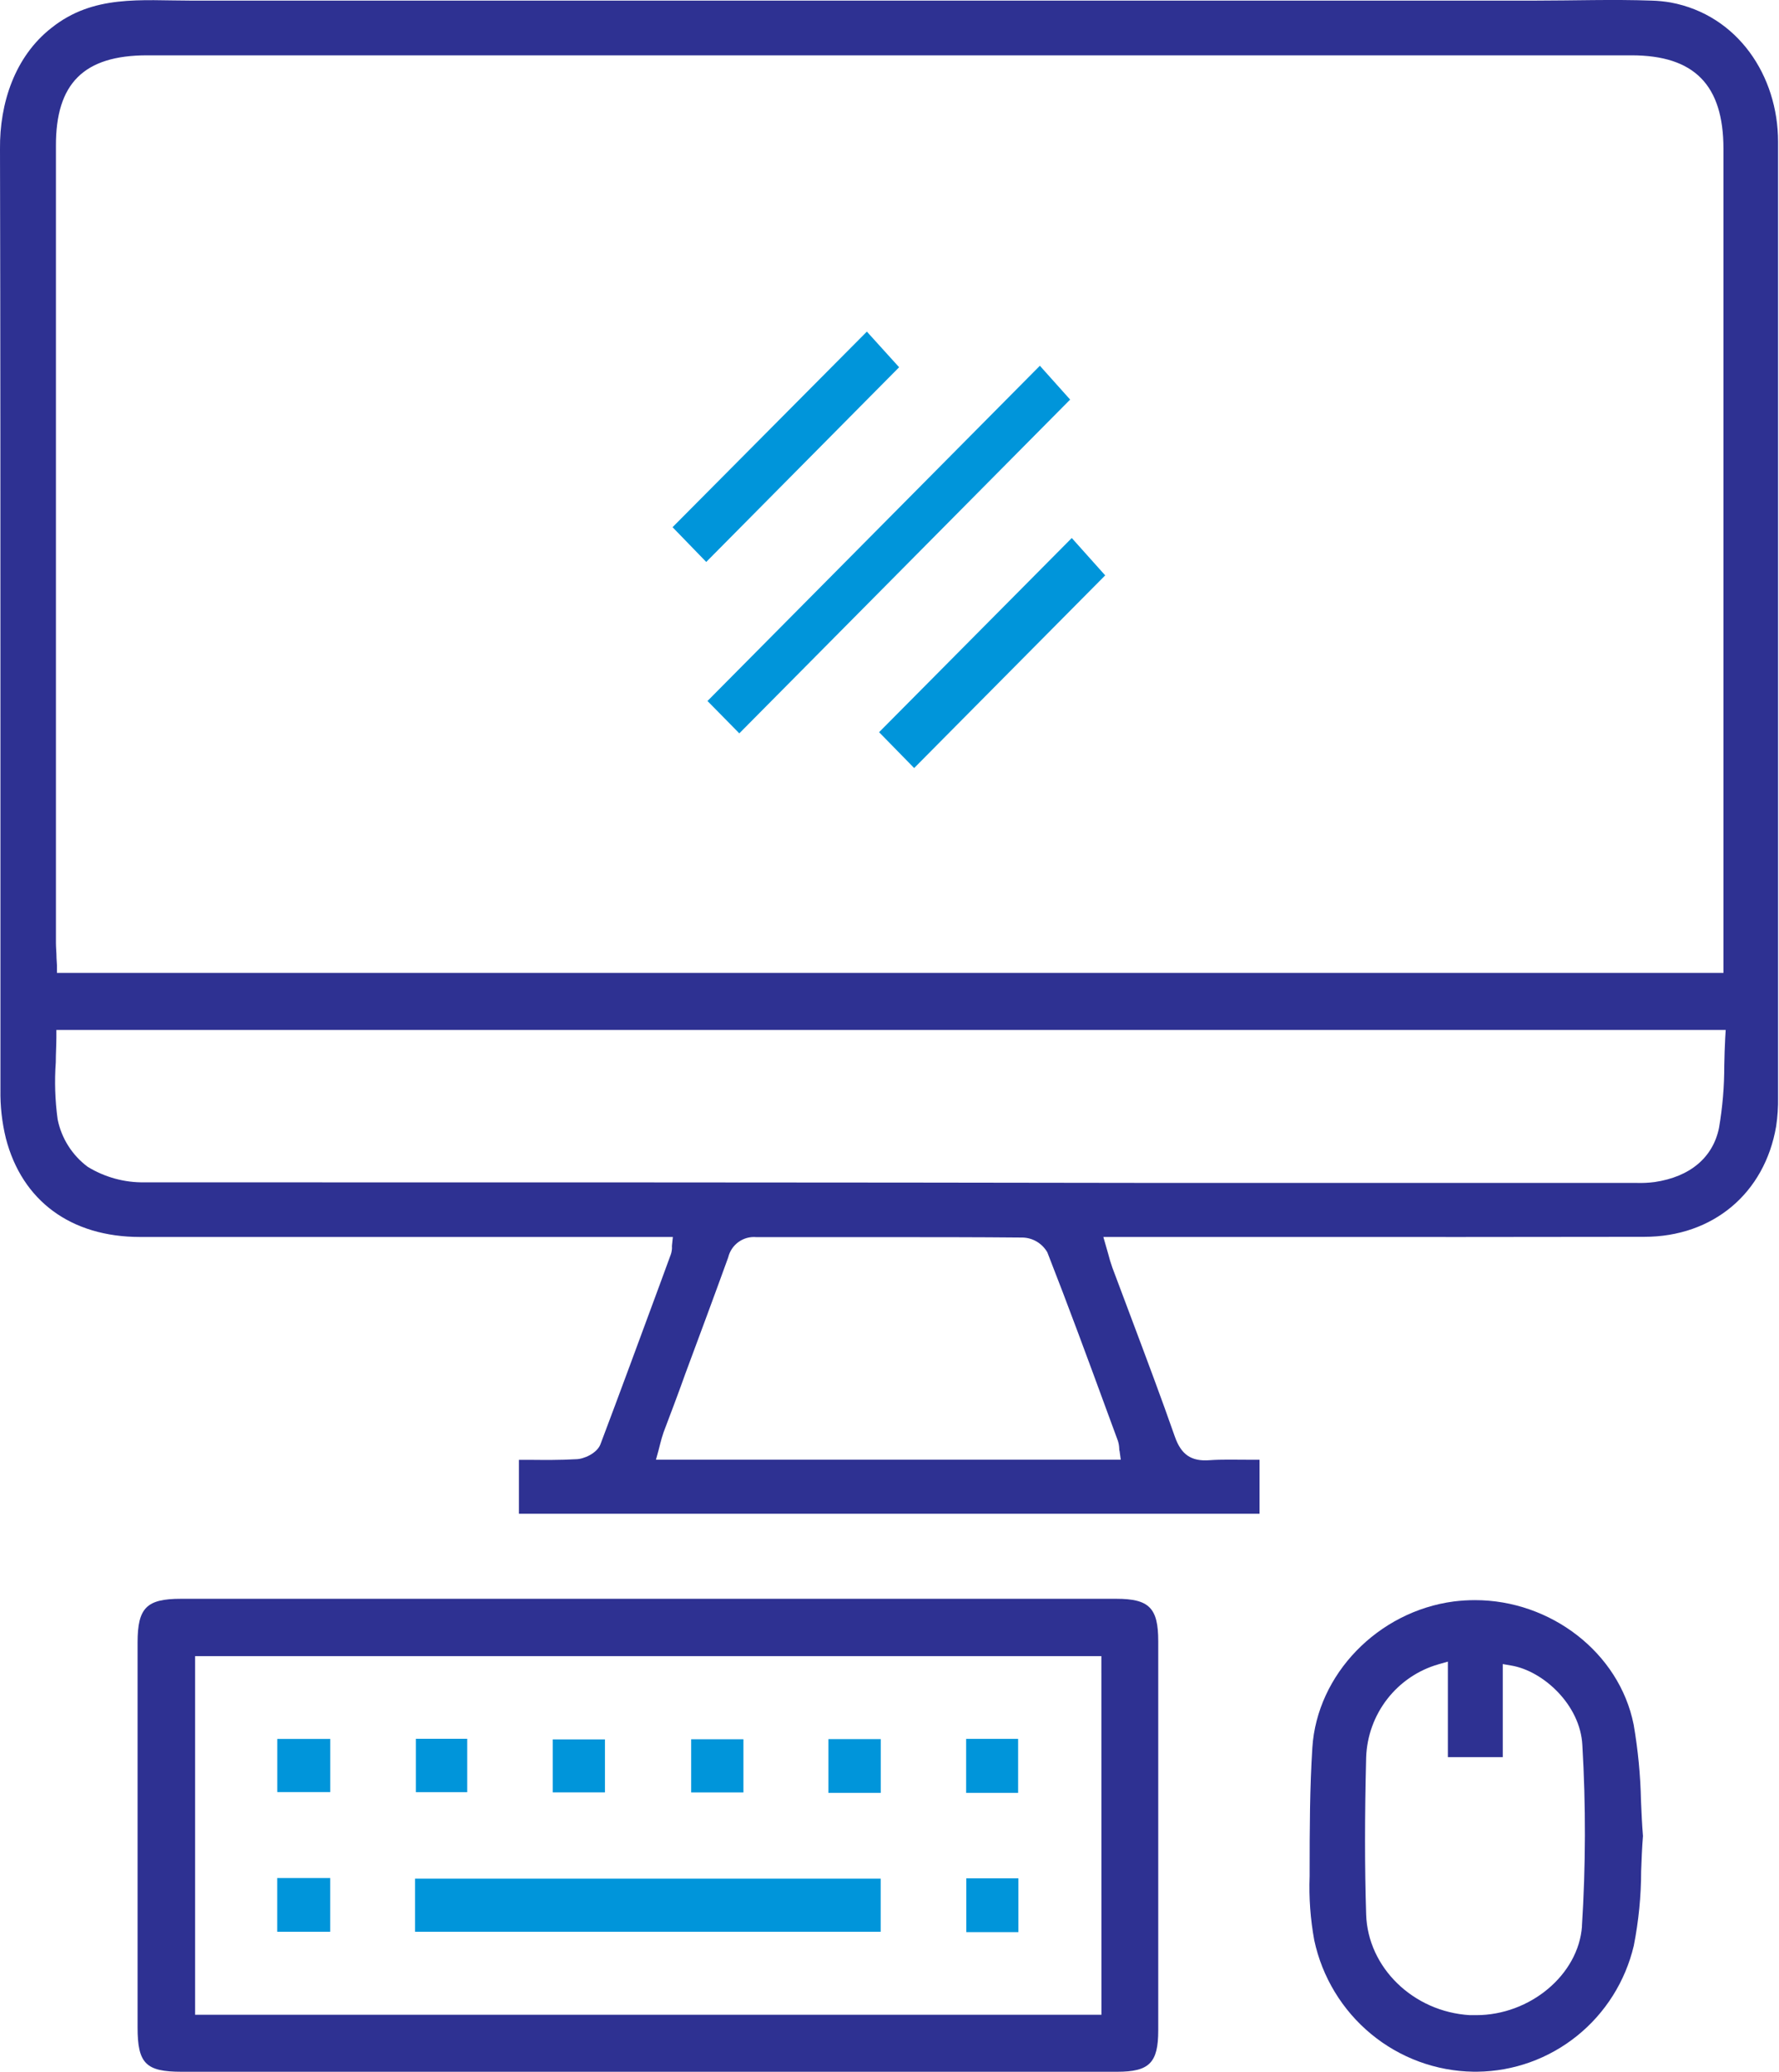
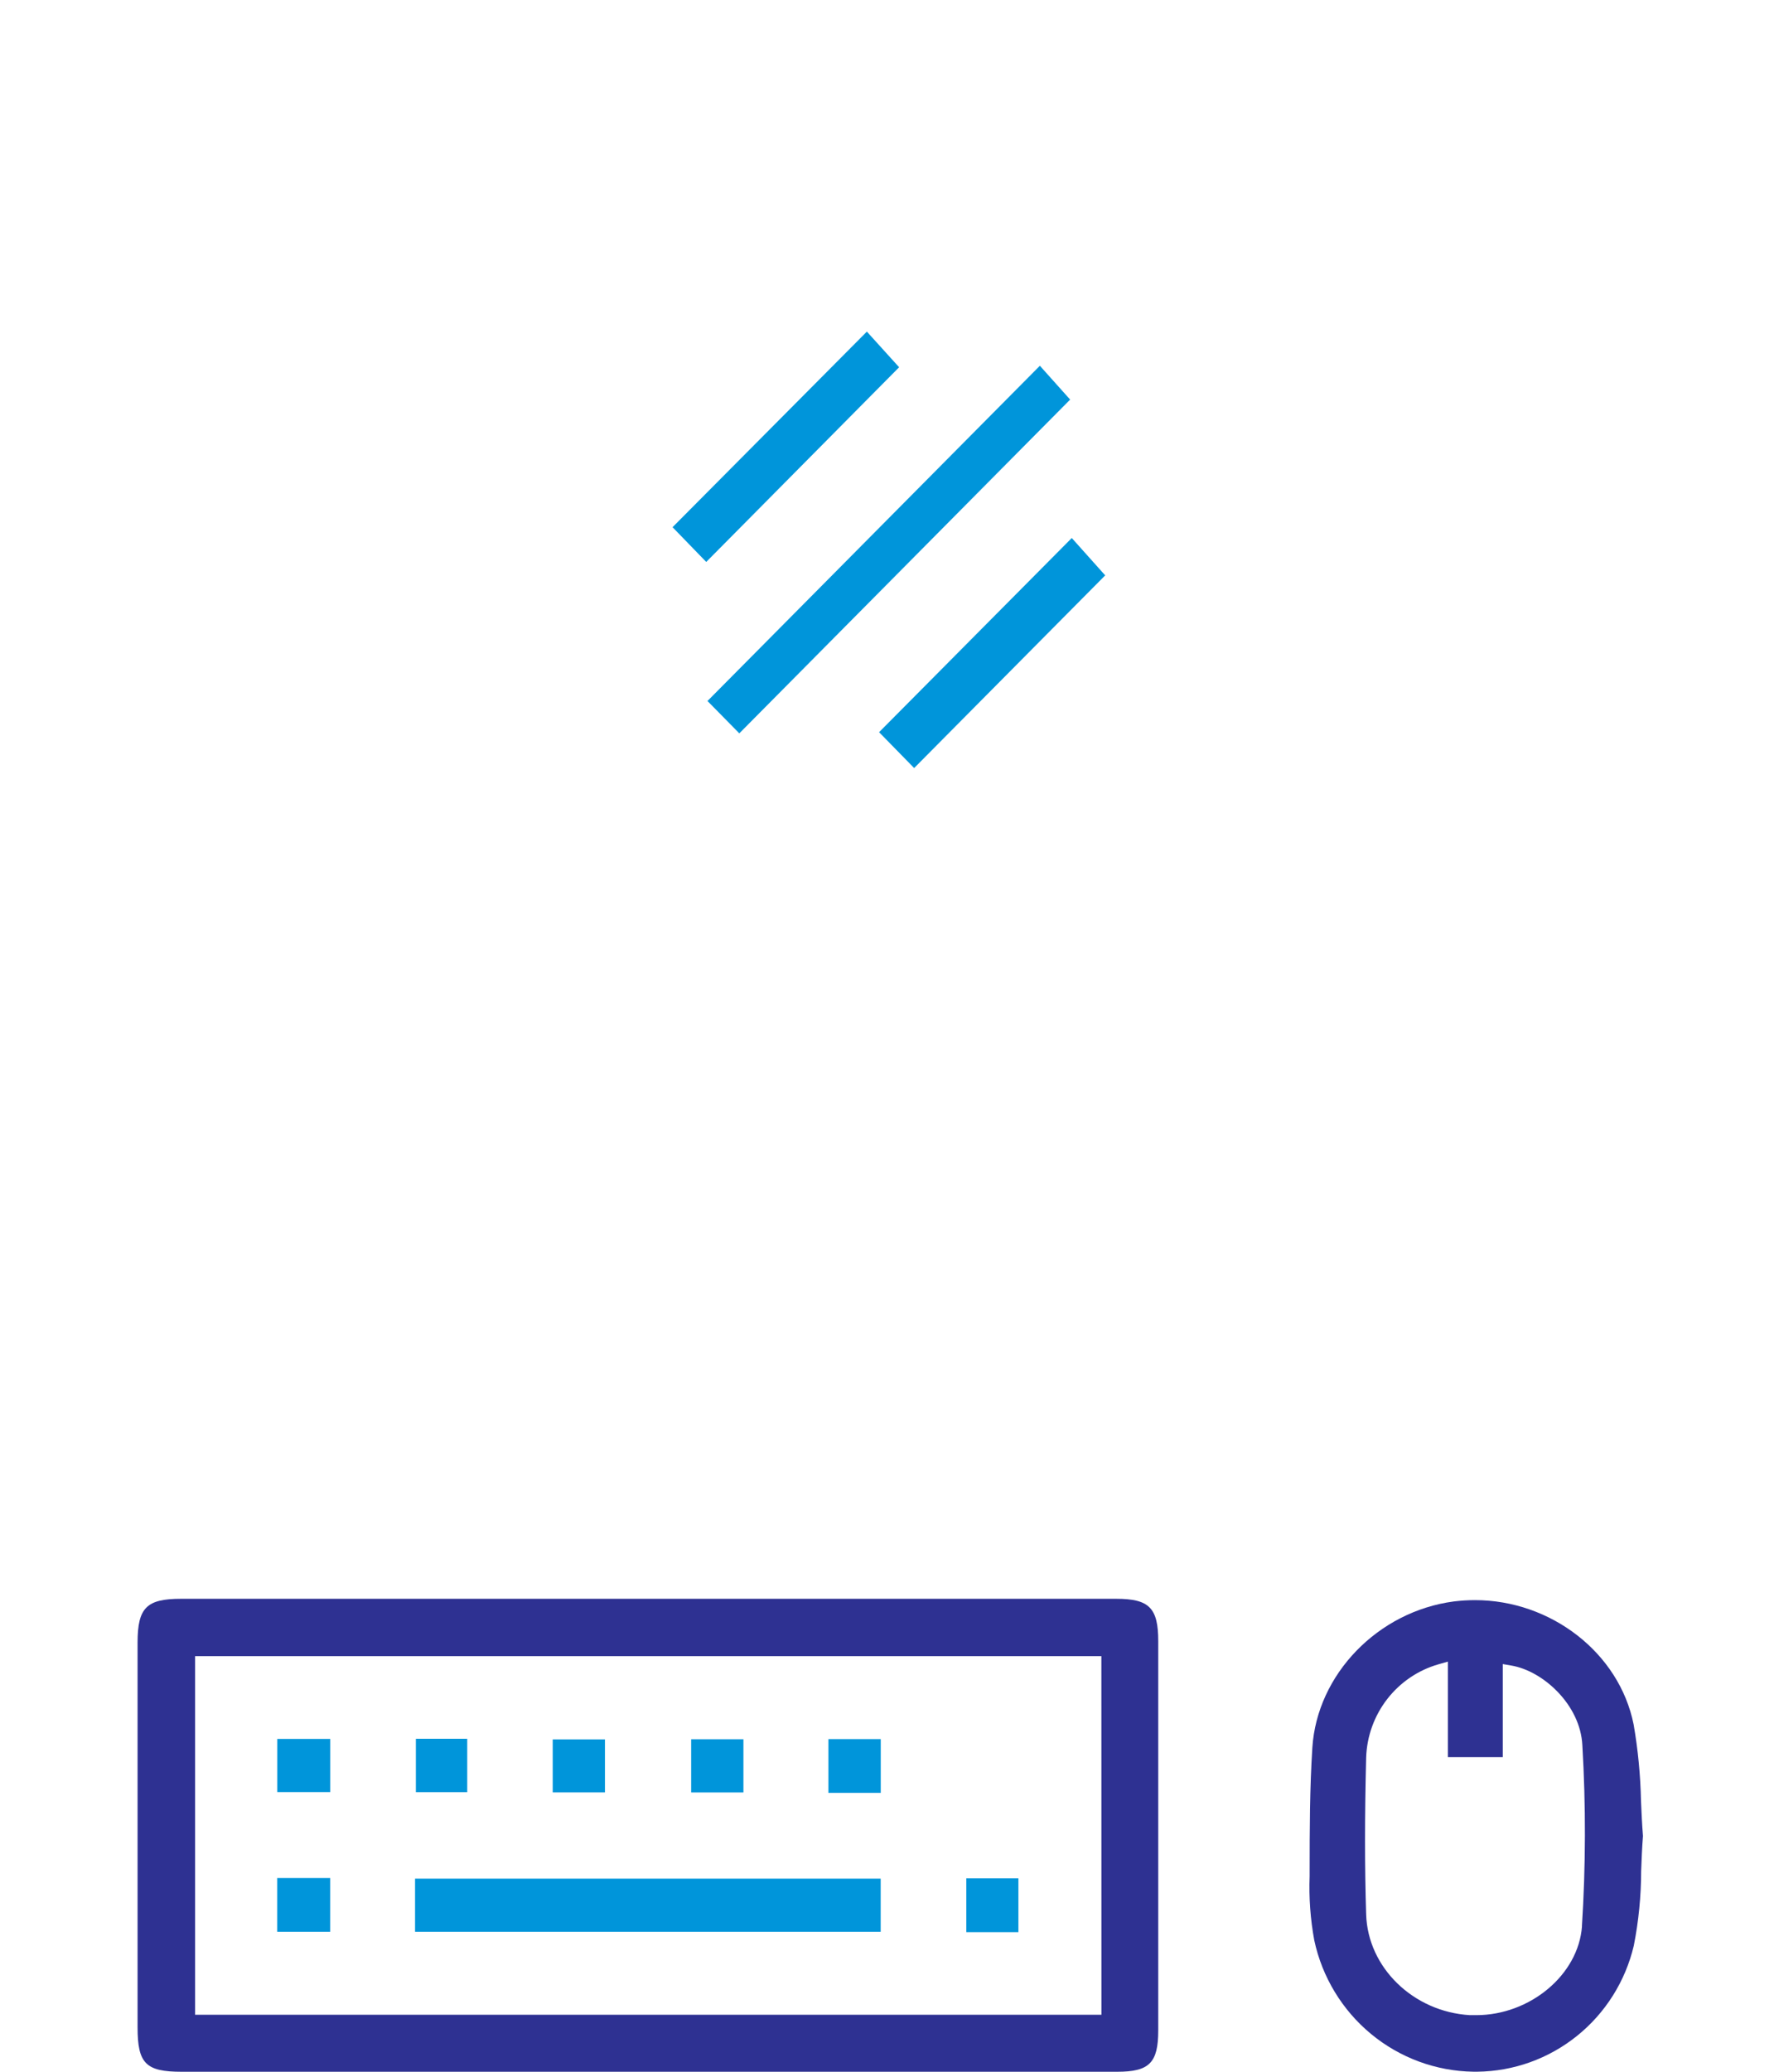
<svg xmlns="http://www.w3.org/2000/svg" width="61" height="71" viewBox="0 0 61 71" fill="none">
-   <path d="M56.379 42.384C58.735 42.384 60.509 40.893 60.902 38.597C60.952 38.267 60.974 37.933 60.968 37.599C60.968 33.64 60.968 29.681 60.968 25.721C60.968 18.767 60.968 11.812 60.968 4.857C60.968 2.602 59.589 0.514 57.284 0.085C57.071 0.049 56.856 0.027 56.641 0.021C55.298 -0.027 53.945 0.021 52.609 0.021H6.552C4.828 0.021 3.203 -0.192 1.764 0.956C0.504 1.941 -0.015 3.544 0 5.101C0.015 11.595 0.015 18.196 0.015 24.578C0.015 28.836 0.015 33.094 0.015 37.353C0.006 37.911 0.069 38.469 0.202 39.011C0.759 41.154 2.432 42.386 4.798 42.389C8.902 42.389 13.008 42.389 17.115 42.389H23.072L23.042 42.673C23.039 42.704 23.039 42.734 23.042 42.765C23.039 42.838 23.027 42.911 23.004 42.981L22.603 44.073C21.945 45.85 21.268 47.697 20.587 49.497C20.469 49.802 20.015 50.005 19.746 50.005C19.212 50.036 18.67 50.031 18.146 50.026H17.793V51.872H43.188V50.023H42.812C42.349 50.023 41.913 50.008 41.479 50.038C40.847 50.087 40.502 49.85 40.285 49.233C39.814 47.887 39.302 46.529 38.808 45.213C38.584 44.621 38.36 44.027 38.14 43.435C38.086 43.282 38.038 43.126 37.999 42.968C37.977 42.889 37.954 42.805 37.926 42.714L37.833 42.389H43.911C48.07 42.392 52.226 42.391 56.379 42.384ZM5.043 1.896H55.943C58.095 1.896 59.095 2.912 59.095 5.098V33.34H1.953V33.086L1.938 32.832C1.938 32.652 1.918 32.479 1.918 32.306C1.918 23.209 1.918 14.11 1.918 5.009C1.908 2.858 2.875 1.896 5.043 1.896ZM37.969 48.39L38.332 49.376C38.358 49.458 38.373 49.543 38.377 49.63C38.377 49.663 38.377 49.696 38.39 49.729L38.43 50.021H22.492L22.581 49.698C22.601 49.627 22.618 49.558 22.633 49.495C22.666 49.355 22.707 49.217 22.754 49.081C23.006 48.416 23.258 47.753 23.495 47.087C23.982 45.779 24.485 44.426 24.969 43.09C25.02 42.876 25.146 42.688 25.323 42.561C25.5 42.433 25.717 42.374 25.934 42.394H25.947C27.391 42.394 28.837 42.394 30.281 42.394C31.881 42.394 33.479 42.394 35.069 42.409C35.241 42.414 35.409 42.463 35.556 42.552C35.704 42.641 35.827 42.767 35.913 42.917C36.626 44.736 37.309 46.59 37.969 48.39ZM4.959 40.517C4.271 40.529 3.594 40.344 3.006 39.984C2.476 39.589 2.108 39.01 1.976 38.358C1.888 37.71 1.866 37.055 1.913 36.403C1.913 36.121 1.933 35.836 1.933 35.549V35.295H59.173L59.156 35.565C59.138 35.88 59.131 36.192 59.123 36.507C59.125 37.224 59.065 37.939 58.944 38.645C58.74 39.661 57.954 40.329 56.734 40.507C56.53 40.533 56.323 40.544 56.117 40.537H39.821C28.288 40.517 16.553 40.517 4.969 40.517H4.959Z" fill="#2E3192" />
  <path d="M38.271 54.788C27.582 54.788 16.894 54.788 6.207 54.788C5.025 54.788 4.72 55.095 4.717 56.281C4.717 60.683 4.717 65.08 4.717 69.472C4.717 70.717 5.002 70.996 6.229 70.996H38.304C39.41 70.996 39.715 70.691 39.715 69.574C39.715 65.133 39.715 60.689 39.715 56.243C39.715 55.1 39.405 54.788 38.271 54.788ZM37.767 69.043H6.69V56.753H37.765L37.767 69.043Z" fill="#2E3192" />
  <path d="M50.578 54.834C50.335 54.834 50.092 54.849 49.85 54.879C47.247 55.222 45.16 57.378 44.999 59.89C44.911 61.269 44.906 62.656 44.906 64.192V64.296C44.878 65.031 44.932 65.767 45.065 66.491C45.335 67.752 46.022 68.884 47.013 69.702C48.003 70.52 49.24 70.975 50.52 70.994H50.654C51.898 70.981 53.102 70.549 54.075 69.766C55.047 68.984 55.733 67.896 56.021 66.676C56.187 65.834 56.272 64.977 56.273 64.119C56.288 63.725 56.303 63.319 56.336 62.917C56.303 62.519 56.285 62.112 56.268 61.719C56.25 60.84 56.166 59.964 56.016 59.098C55.522 56.627 53.163 54.834 50.578 54.834ZM54.245 66.008C54.123 67.679 52.458 69.056 50.618 69.056C50.545 69.056 50.475 69.056 50.402 69.056C48.462 68.942 46.899 67.425 46.844 65.604C46.793 63.984 46.793 62.272 46.844 60.223C46.869 59.495 47.123 58.794 47.569 58.221C48.014 57.648 48.629 57.232 49.323 57.033L49.646 56.941V60.215H51.528V57.025L51.823 57.076C52.919 57.261 54.189 58.427 54.257 59.804C54.379 61.873 54.374 63.947 54.242 66.016L54.245 66.008Z" fill="#2E3192" />
  <path d="M36.694 13.693L35.656 12.534L24.259 24.022L25.35 25.131L36.694 13.693Z" fill="#0095DA" />
  <path d="M37.896 19.717L36.75 18.437L30.143 25.091L31.345 26.32L37.896 19.717Z" fill="#0095DA" />
  <path d="M30.83 12.585L29.724 11.364L23.061 18.066L24.216 19.257L30.83 12.585Z" fill="#0095DA" />
  <path d="M30.198 64.378H14.232V66.199H30.198V64.378Z" fill="#0095DA" />
  <path d="M16.021 59.585H14.26V61.414H16.021V59.585Z" fill="#0095DA" />
  <path d="M20.743 59.606H18.952V61.422H20.743V59.606Z" fill="#0095DA" />
  <path d="M25.491 59.601H23.699V61.424H25.491V59.601Z" fill="#0095DA" />
  <path d="M30.2 59.596H28.406V61.439H30.2V59.596Z" fill="#0095DA" />
-   <path d="M34.91 59.588H33.128V61.439H34.91V59.588Z" fill="#0095DA" />
+   <path d="M34.91 59.588H33.128V61.439V59.588Z" fill="#0095DA" />
  <path d="M11.324 59.59H9.507V61.411H11.324V59.59Z" fill="#0095DA" />
  <path d="M11.322 64.357H9.505V66.199H11.322V64.357Z" fill="#0095DA" />
  <path d="M34.92 64.368H33.133V66.211H34.92V64.368Z" fill="#0095DA" />
</svg>